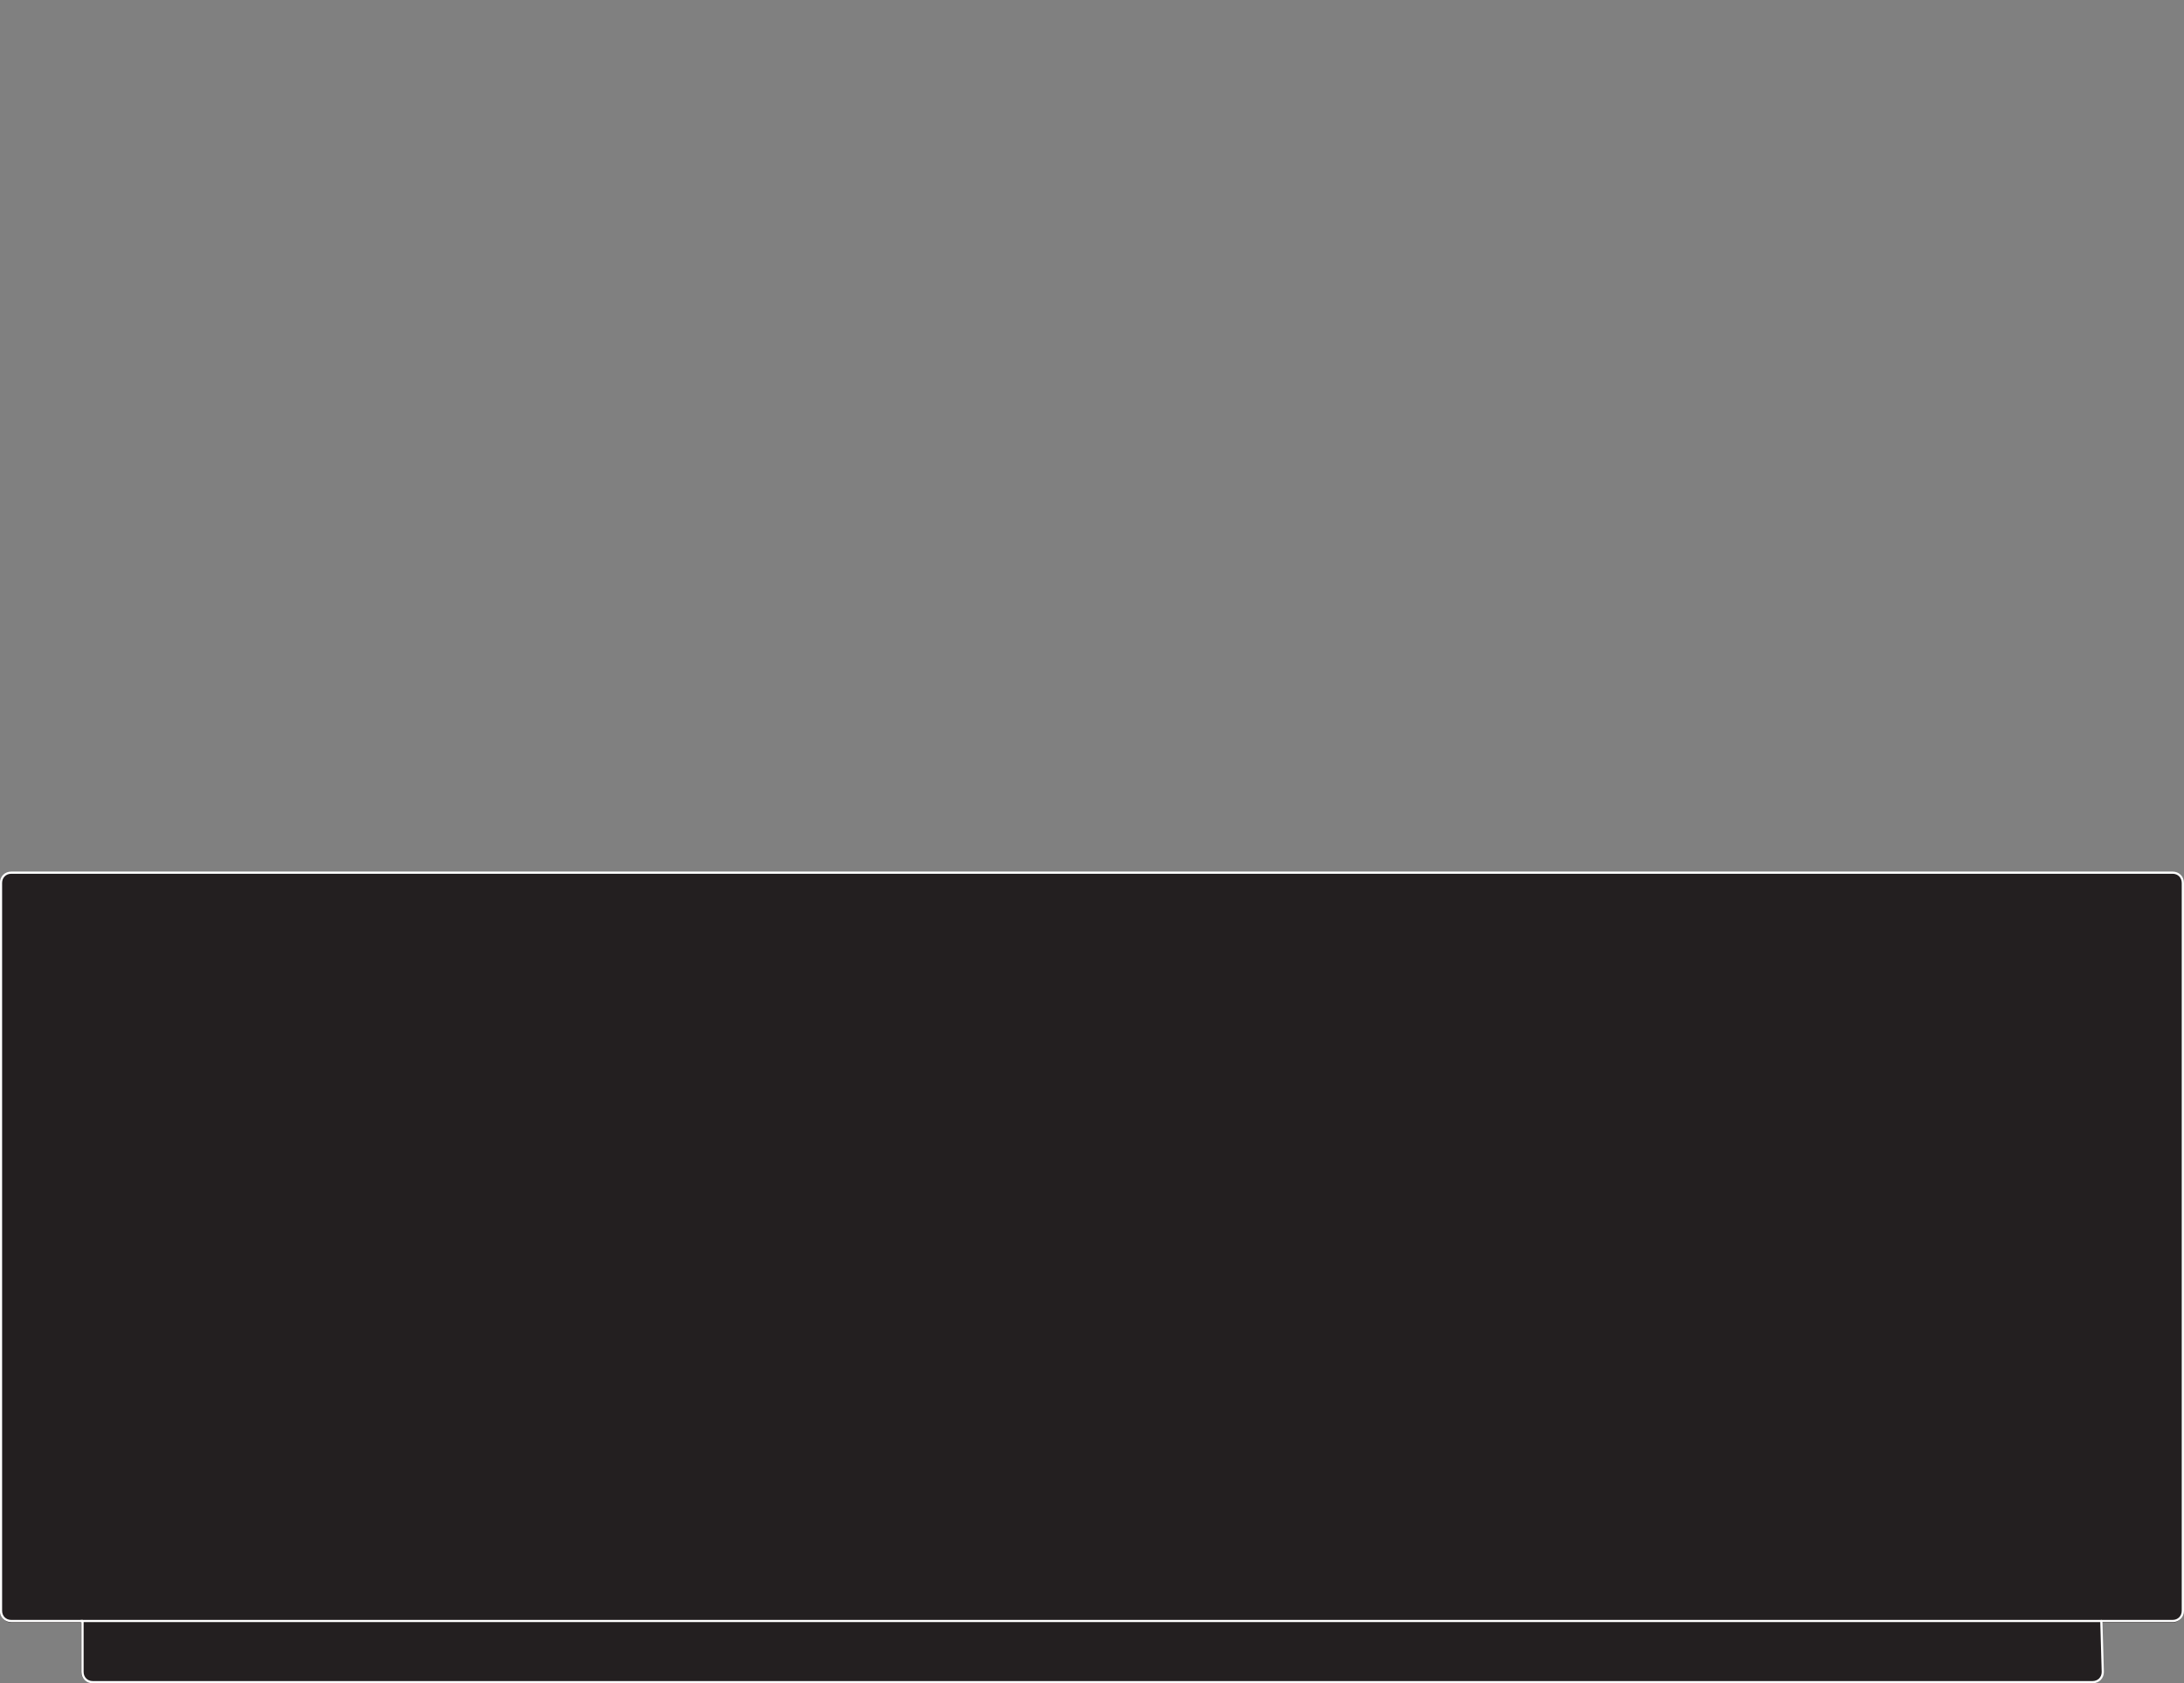
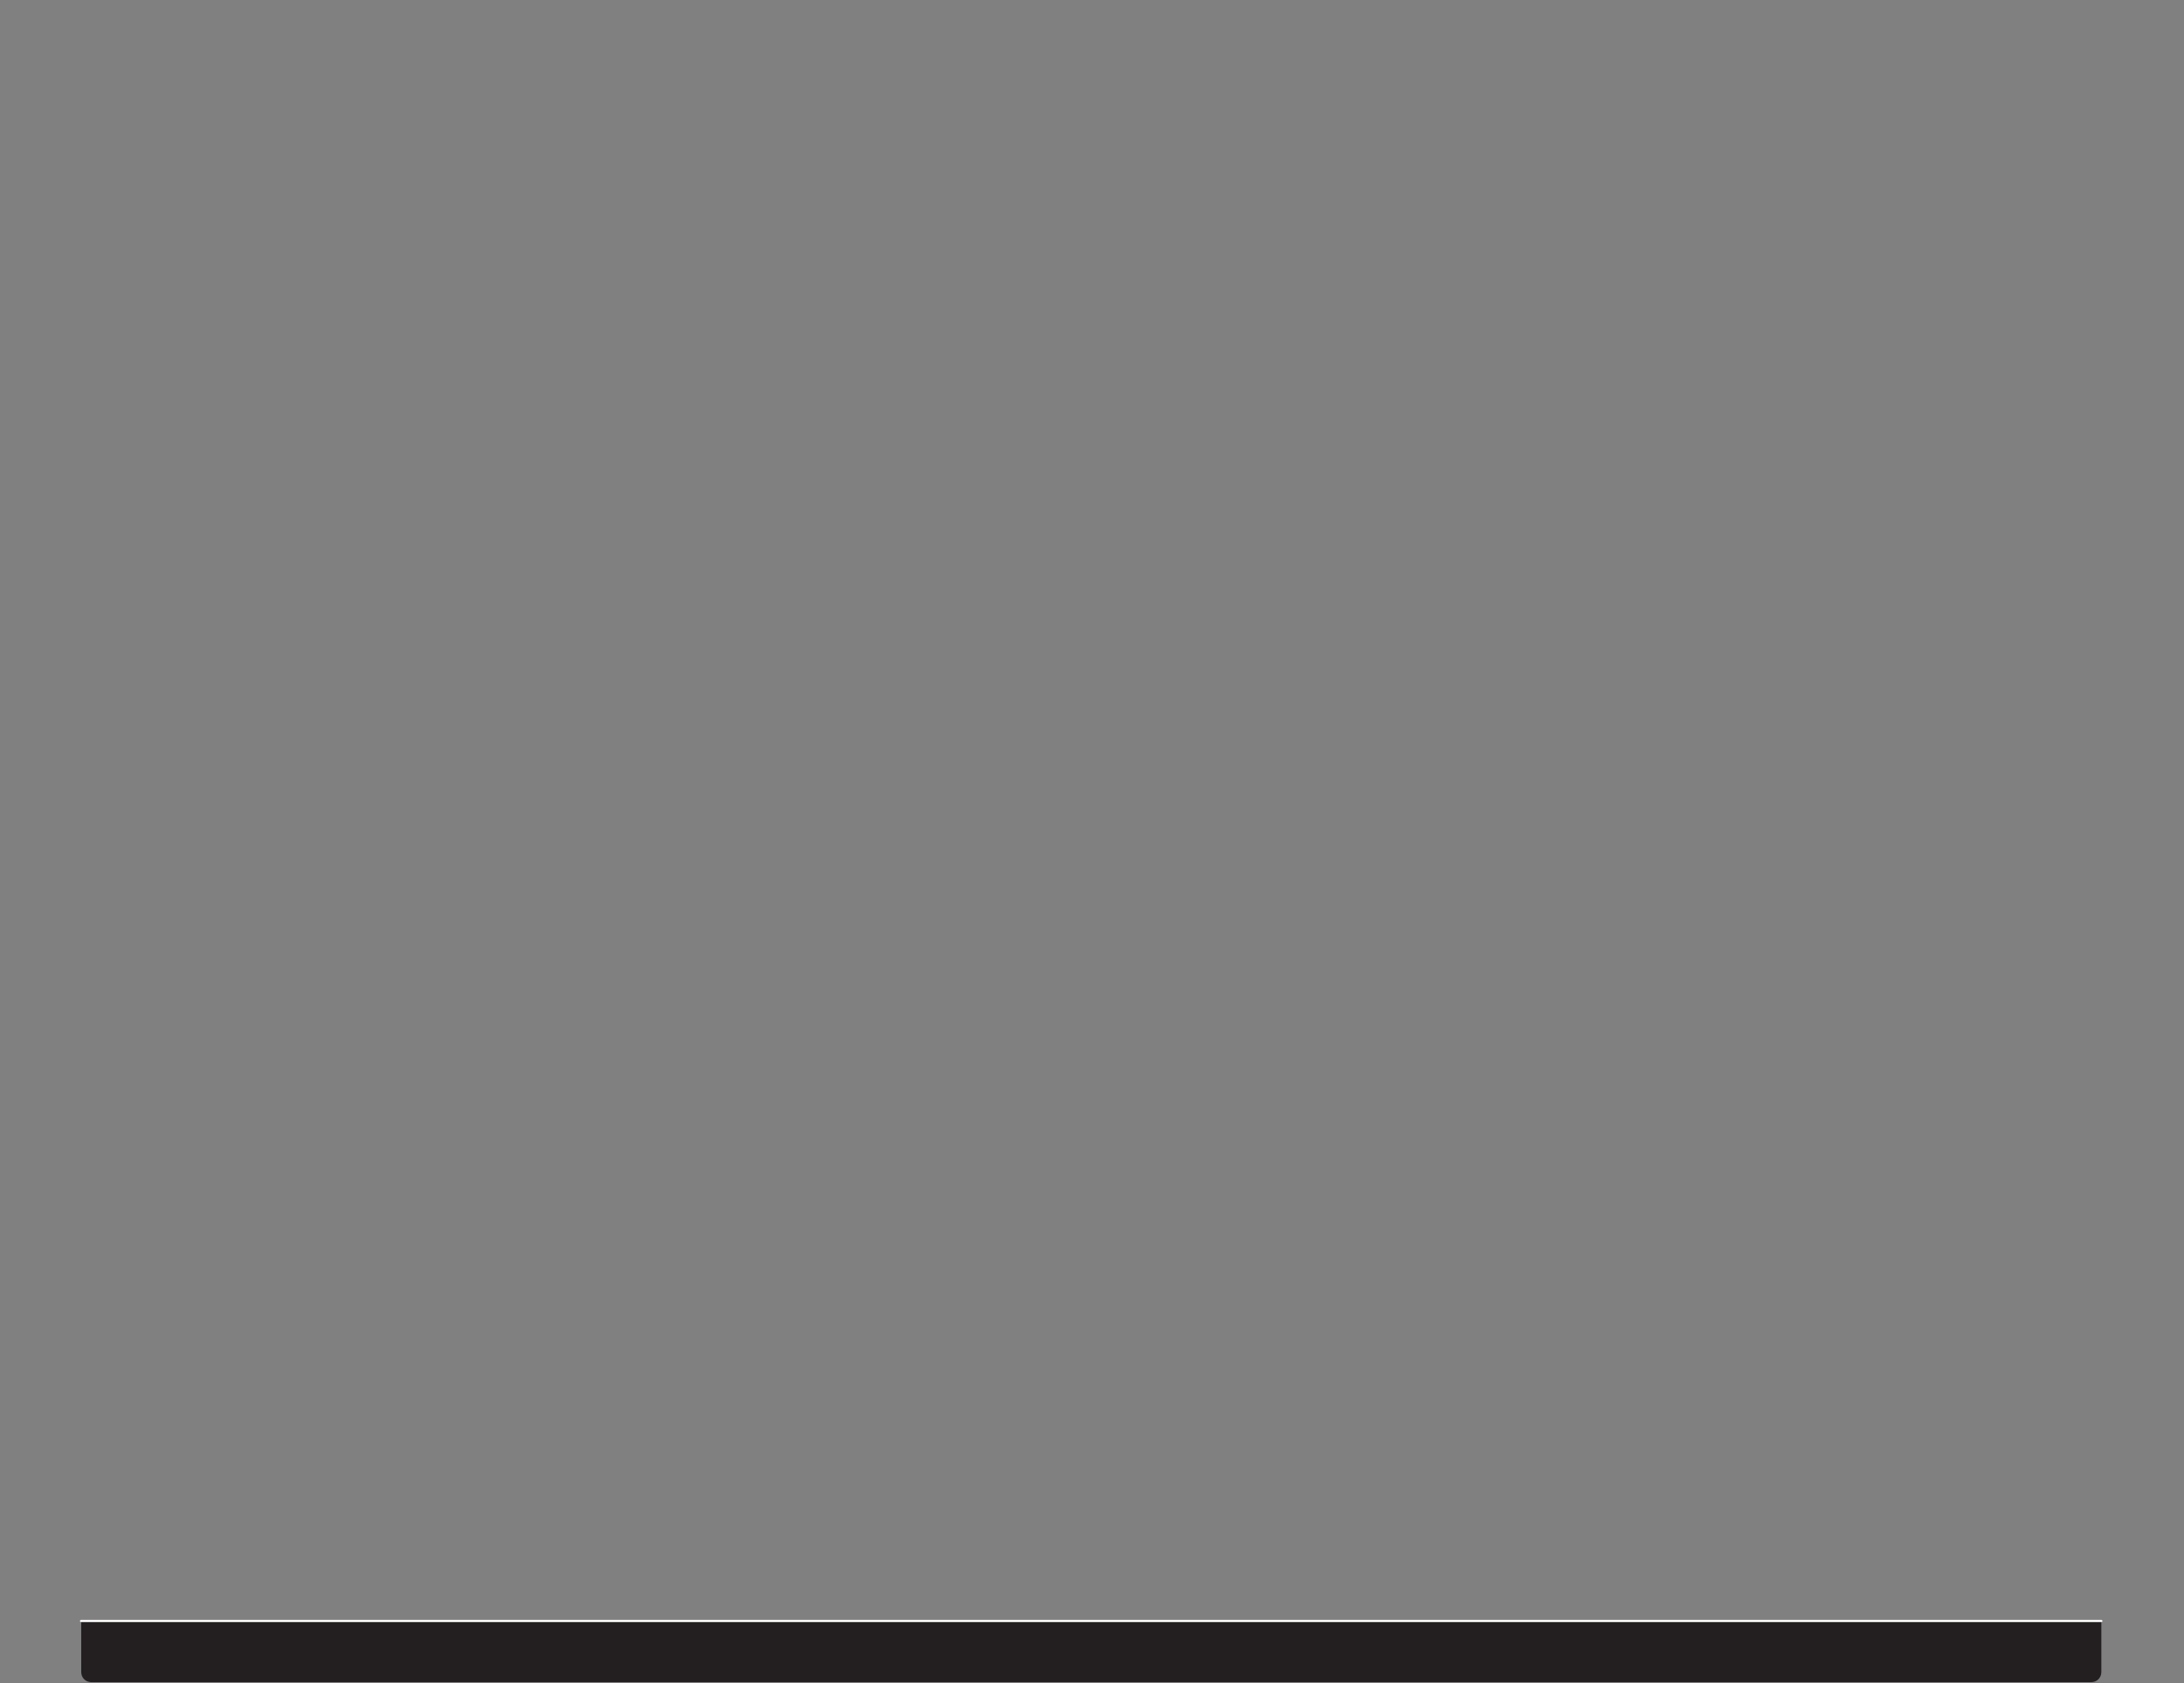
<svg xmlns="http://www.w3.org/2000/svg" id="Layer_1" width="150.05" height="115.62" viewBox="0 0 150.05 115.62">
  <rect x="0" y="0" width="150.05" height="115.62" fill="#808080" stroke="none" />
  <g id="Layer_2">
    <g id="OBJECT1">
      <g id="LINE">
-         <path d="m149.97,60.74v50c0,.4-.3.7-.7.7H.77c-.4,0-.7-.3-.7-.7H.08v-50c0-.4.3-.7.7-.7h148.5c.4,0,.7.3.7.7Z" fill="#231f20" />
        <path d="m144.37,111.34v3.5c0,.4-.3.7-.7.7H6.28c-.4,0-.7-.3-.7-.7v-3.5h138.8Z" fill="#231f20" />
-         <path d="m144.37,111.34h4.9c.4,0,.7-.3.7-.7v-50c0-.4-.3-.7-.7-.7H.77c-.4,0-.7.3-.7.7v50c0,.4.3.7.7.7h4.9v3.5c0,.4.3.7.7.7h137.4c.4,0,.7-.3.7-.7l-.1-3.5Z" fill="#231f20" stroke="#fff" stroke-linecap="round" stroke-linejoin="round" stroke-width=".15" />
        <line x1="144.37" y1="111.34" x2="5.57" y2="111.34" fill="none" stroke="#fff" stroke-linecap="round" stroke-linejoin="round" stroke-width=".15" />
      </g>
    </g>
  </g>
</svg>